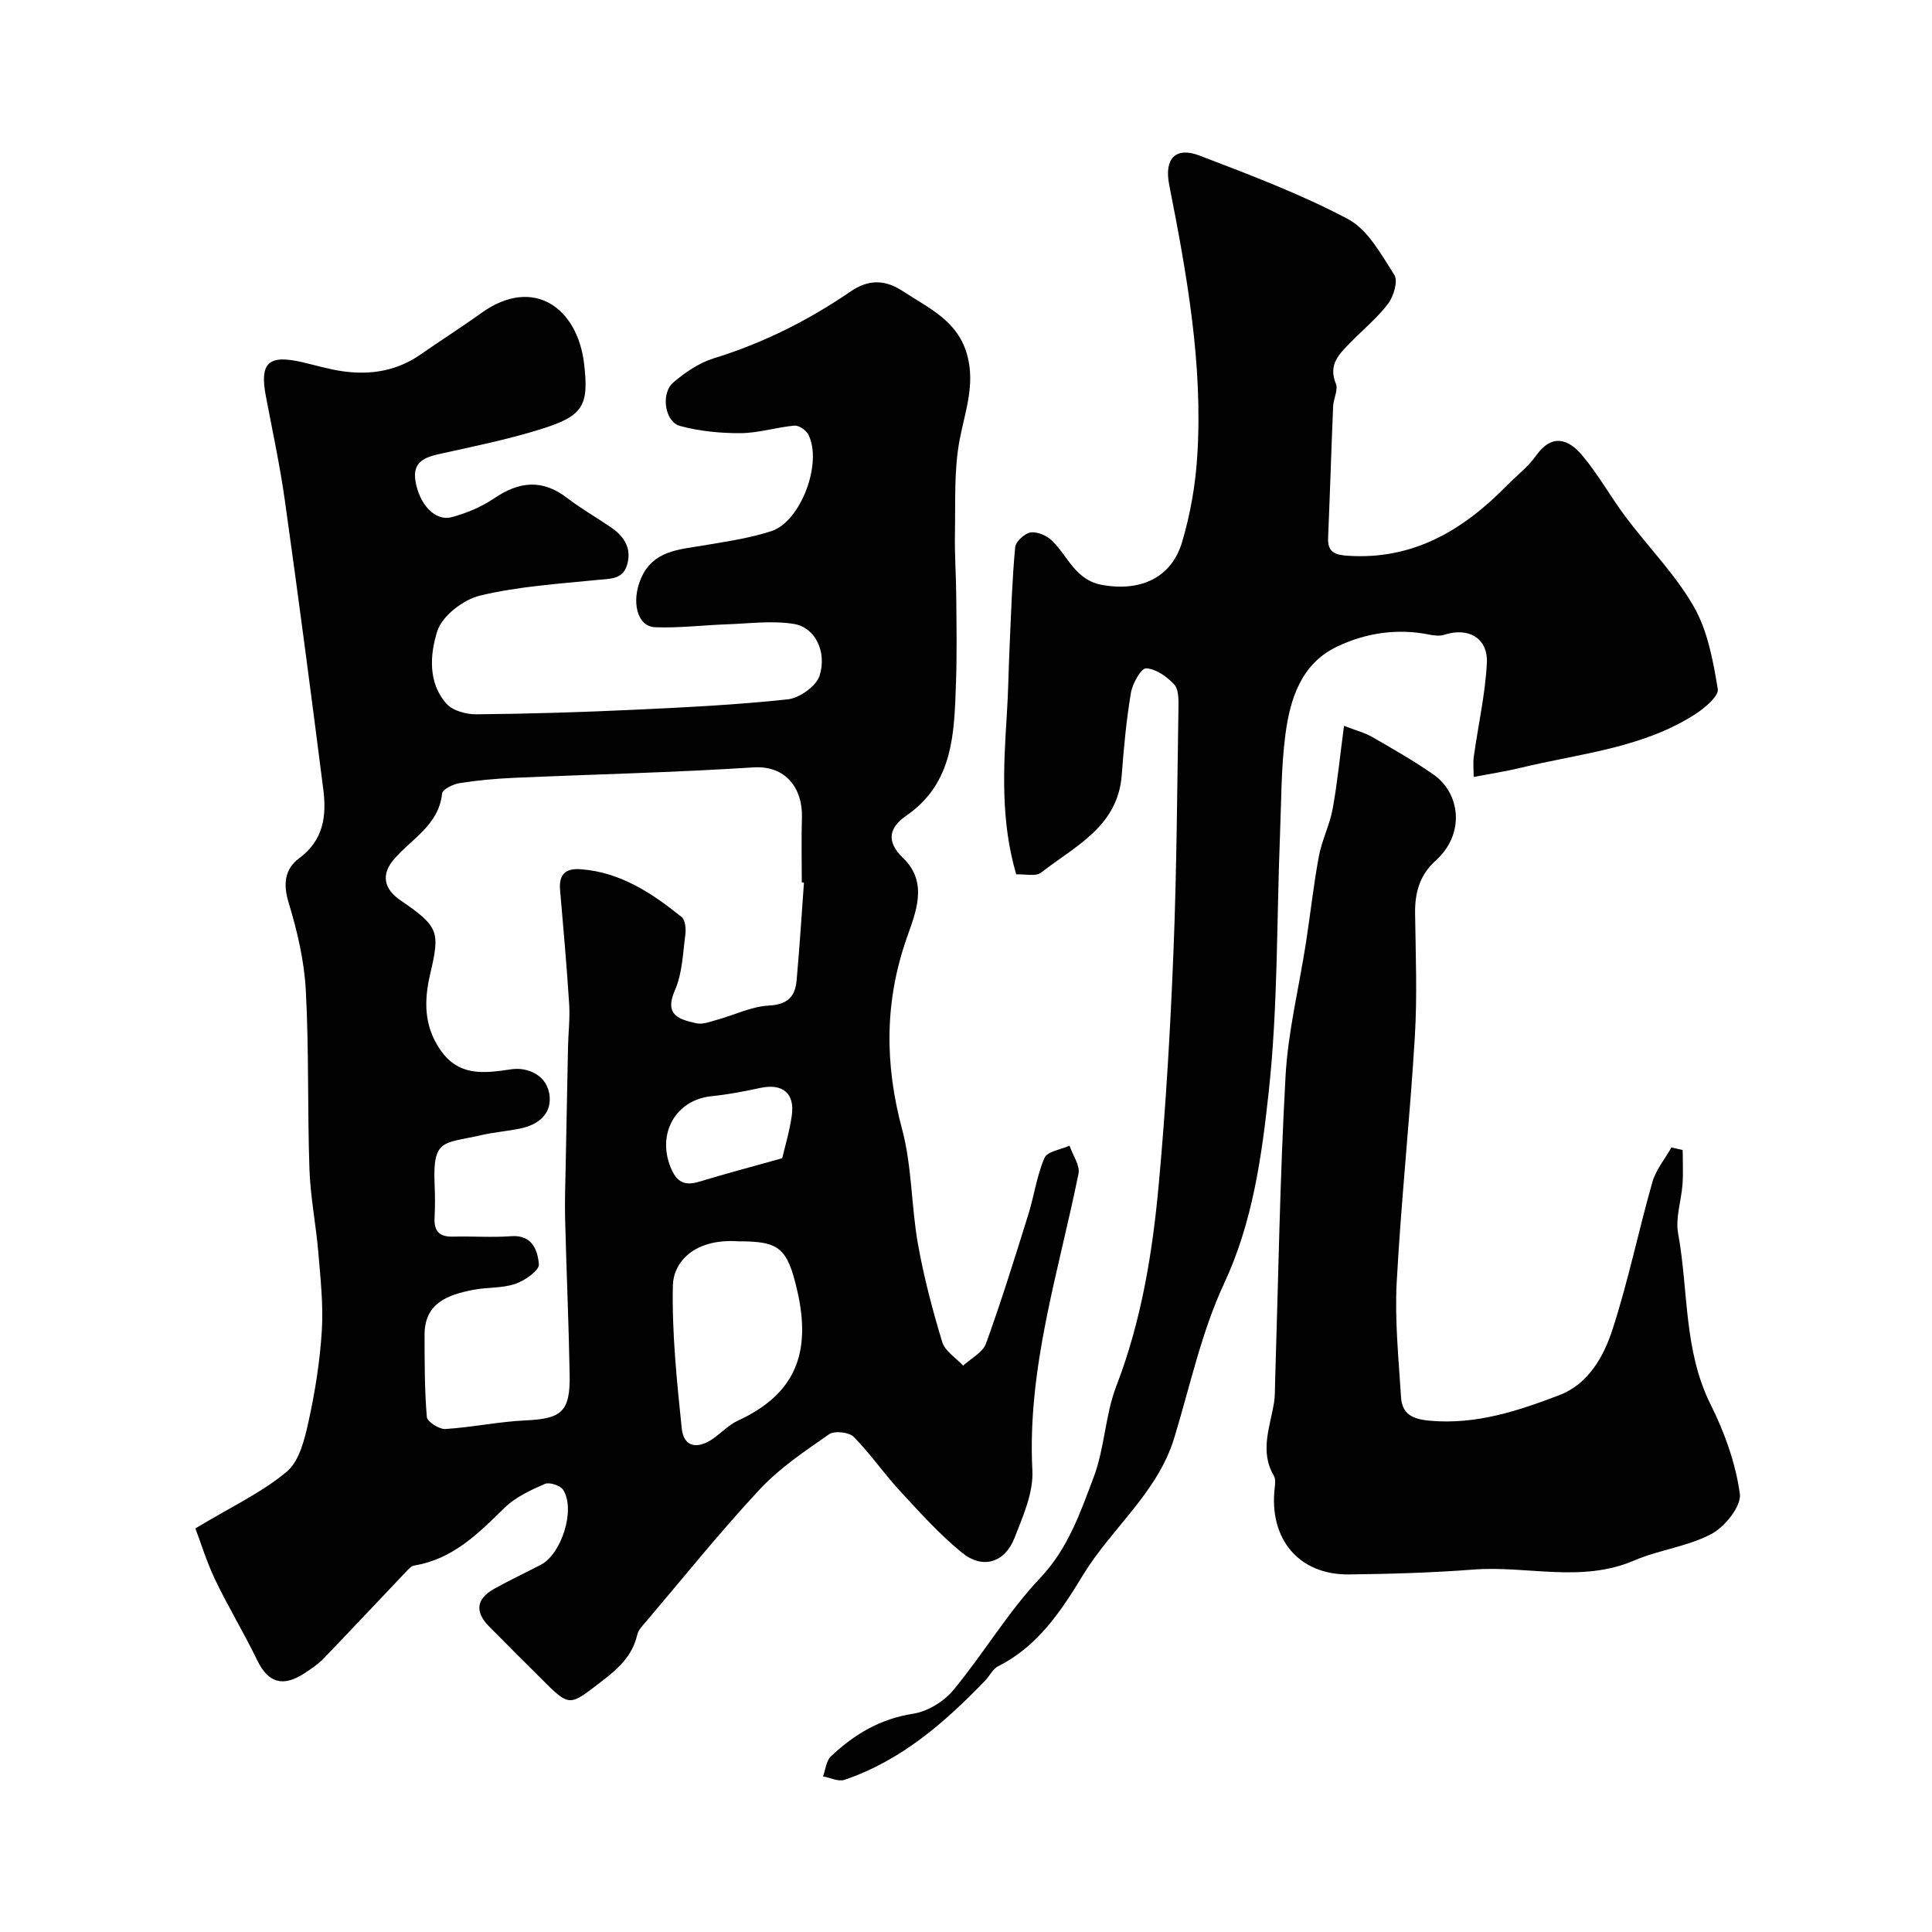
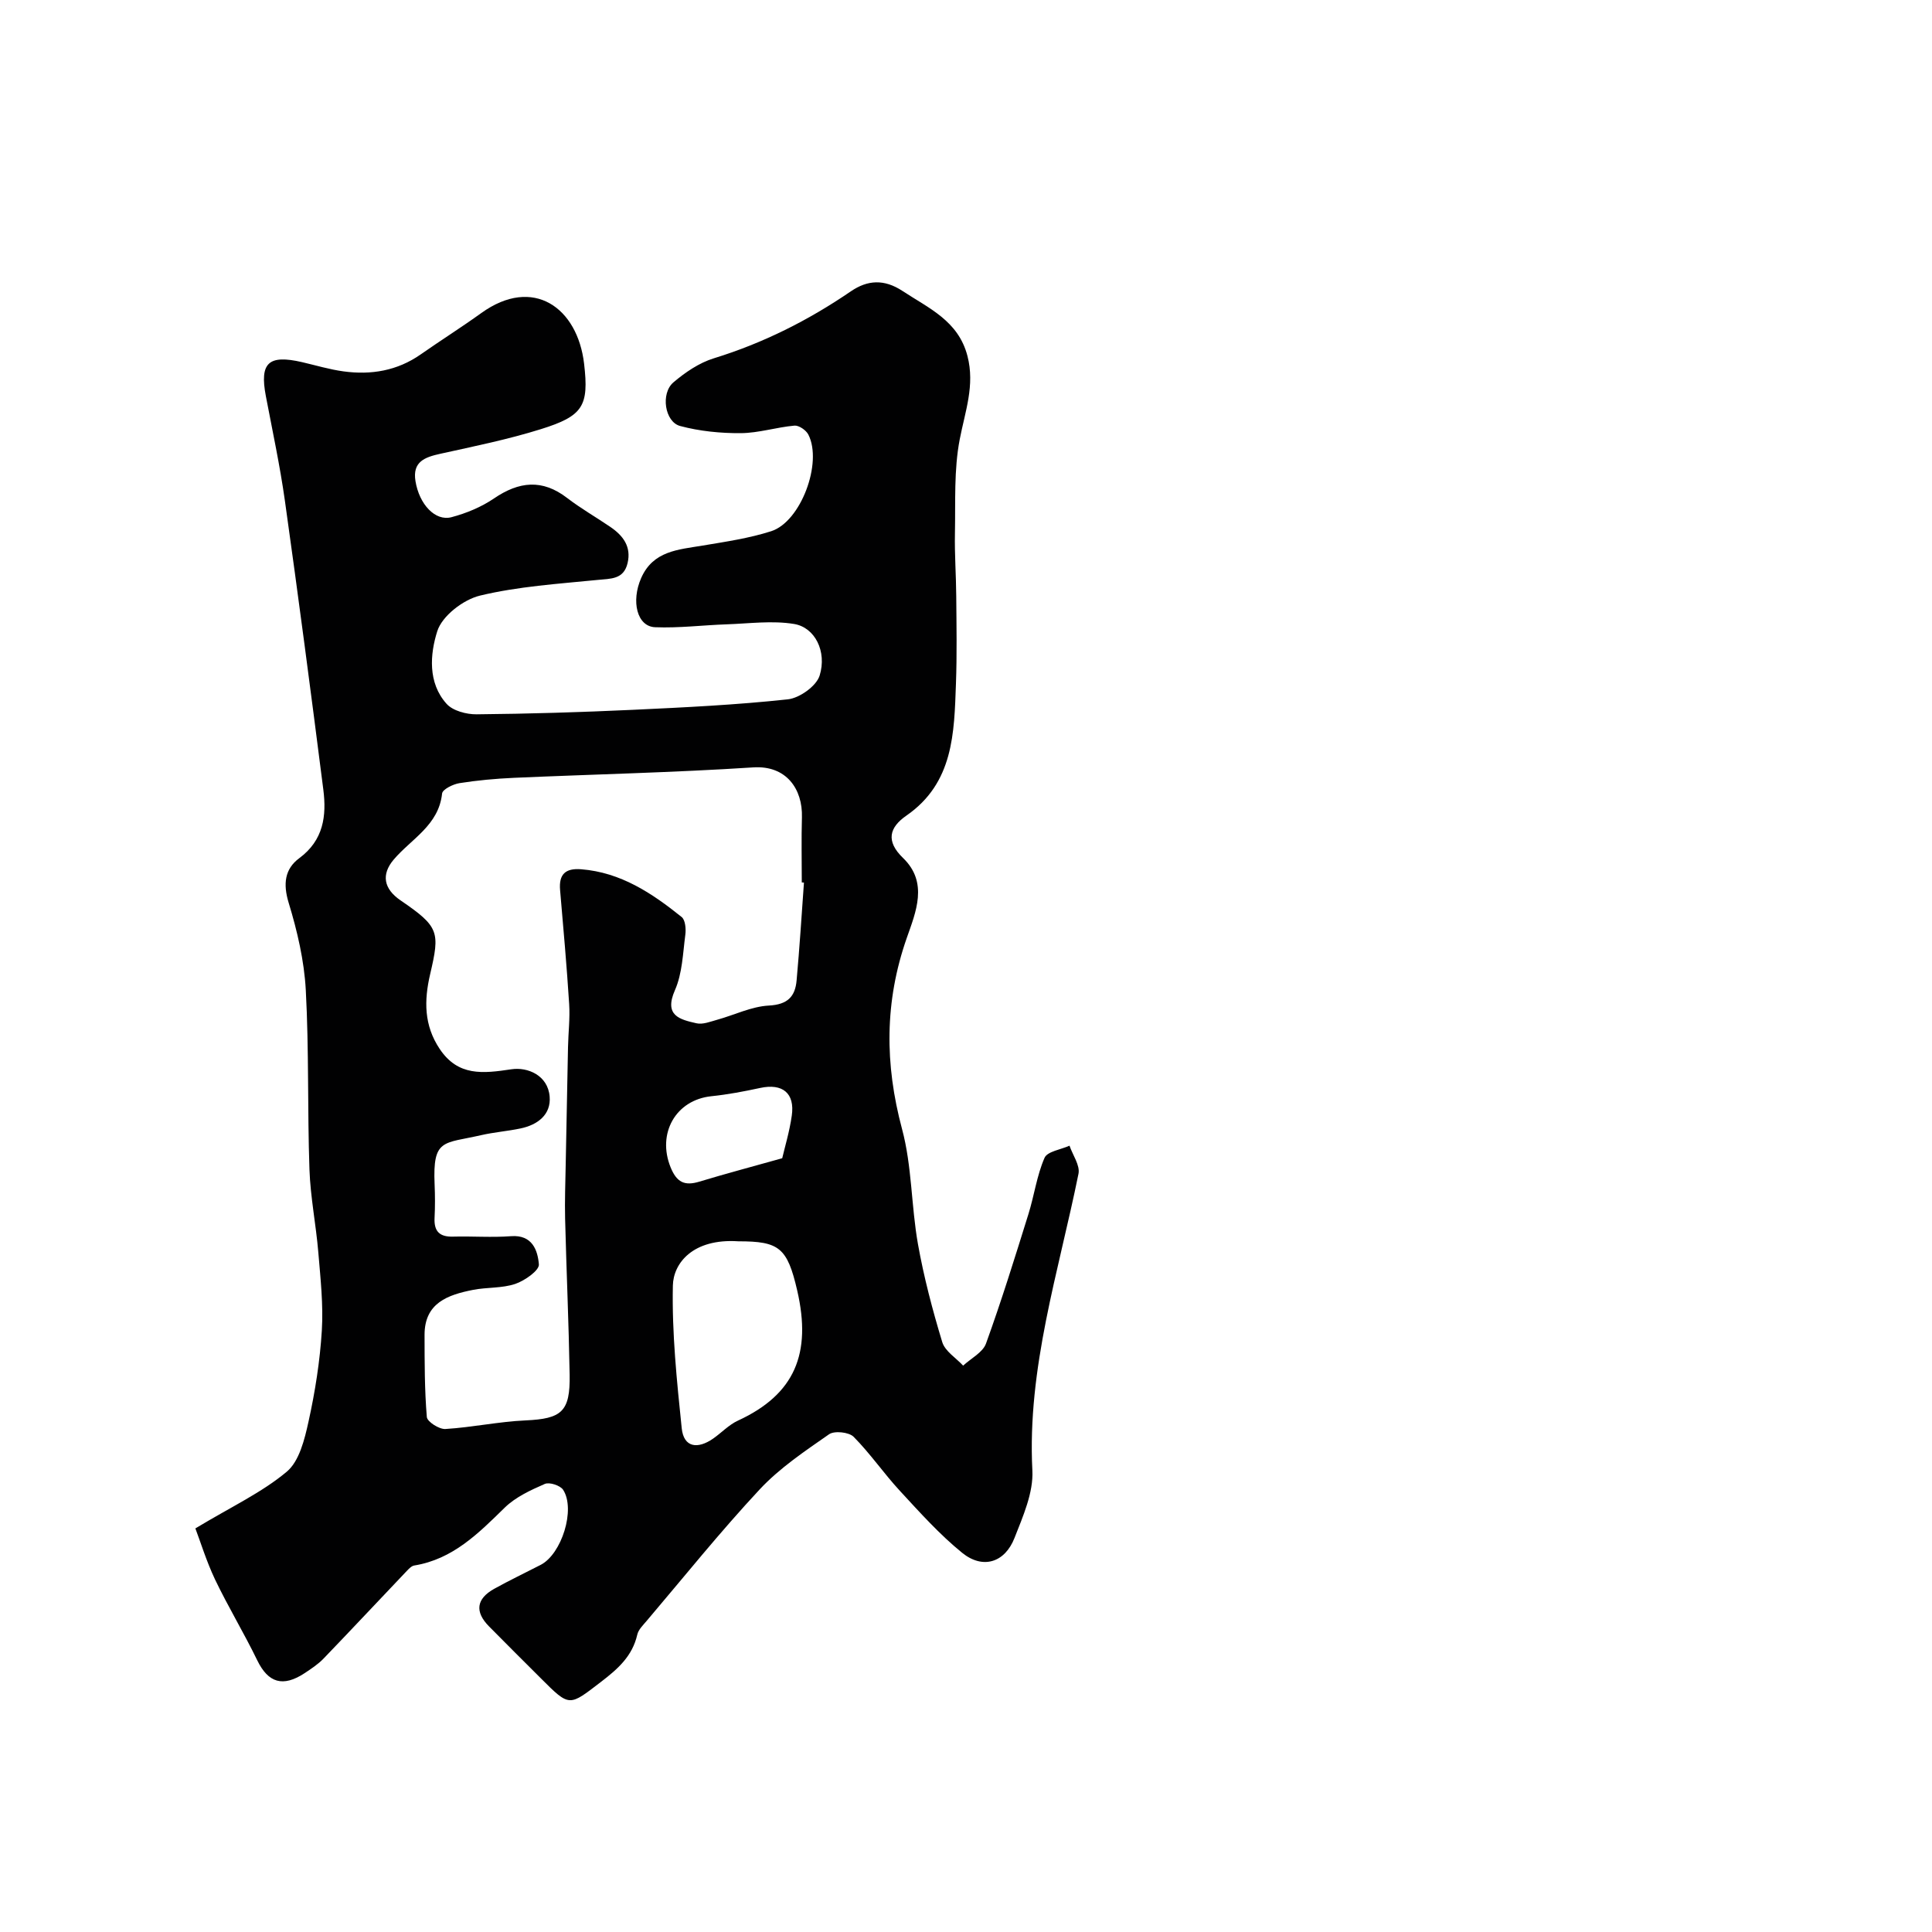
<svg xmlns="http://www.w3.org/2000/svg" enable-background="new 0 0 400 400" viewBox="0 0 400 400">
  <g fill="#010102">
    <path d="m40.45 316.44c7.54-4.54 13.8-7.45 18.92-11.74 2.6-2.18 3.69-6.68 4.5-10.35 1.37-6.2 2.37-12.54 2.76-18.86.33-5.38-.28-10.83-.73-16.24-.48-5.72-1.63-11.39-1.83-17.11-.43-12.39-.09-24.8-.76-37.17-.33-6.07-1.76-12.2-3.54-18.04-1.2-3.93-.82-7.03 2.2-9.26 5.03-3.72 5.66-8.78 4.97-14.19-2.54-19.96-5.16-39.91-7.96-59.84-1.02-7.25-2.57-14.43-3.94-21.64-1.31-6.89.53-8.63 7.51-7.02 2.85.66 5.68 1.52 8.57 1.91 5.71.78 11.13-.12 15.99-3.52 4.14-2.9 8.43-5.6 12.54-8.56 10.76-7.74 19.92-1.1 21.28 10.49 1.03 8.78-.21 10.82-8.94 13.55-6.81 2.13-13.85 3.56-20.83 5.1-3.21.71-5.8 1.63-5.14 5.67.78 4.78 4.07 8.35 7.45 7.46 3.07-.81 6.18-2.1 8.8-3.88 5.18-3.53 9.99-4.07 15.15-.1 2.84 2.18 5.98 3.97 8.94 5.99 2.63 1.79 4.39 4.08 3.57 7.51-.81 3.4-3.48 3.19-6.23 3.47-8.14.81-16.4 1.34-24.31 3.24-3.47.83-7.86 4.21-8.86 7.38-1.49 4.71-2 10.67 1.93 15.03 1.3 1.45 4.1 2.19 6.21 2.17 10.79-.1 21.58-.43 32.36-.93 10.71-.5 21.43-1.02 32.08-2.17 2.43-.26 5.92-2.75 6.59-4.93 1.54-5-.99-9.96-5.28-10.67-4.53-.75-9.3-.09-13.96.07-4.95.17-9.9.8-14.83.6-3.74-.15-5-5.35-2.89-10.17 2.48-5.65 7.68-5.89 12.7-6.73 4.78-.8 9.64-1.51 14.23-2.98 6.14-1.97 10.67-14.17 7.69-20-.46-.91-1.95-1.94-2.87-1.86-3.72.33-7.4 1.53-11.11 1.56-4.19.03-8.52-.4-12.56-1.48-3.2-.85-4.08-6.76-1.39-9.04 2.45-2.08 5.34-4.05 8.37-4.98 10.22-3.15 19.58-7.86 28.37-13.87 3.44-2.35 6.88-2.57 10.68-.07 5.45 3.59 11.56 6.17 13.45 13.46 1.58 6.08-.49 11.49-1.6 17.27-1.22 6.31-.86 12.95-.99 19.45-.09 4.33.24 8.68.27 13.01.05 6.04.16 12.08-.06 18.11-.37 10.21-.47 20.55-10.27 27.33-3.52 2.44-4.31 5.27-.68 8.77 5.28 5.09 2.63 11.22.76 16.57-4.61 13.18-4.57 26.11-.97 39.55 2.06 7.67 1.89 15.91 3.29 23.8 1.22 6.85 3.01 13.64 5.03 20.3.57 1.89 2.84 3.27 4.33 4.88 1.62-1.51 4.06-2.72 4.73-4.57 3.2-8.84 5.99-17.84 8.79-26.82 1.2-3.85 1.73-7.97 3.33-11.63.58-1.34 3.39-1.71 5.17-2.52.66 1.95 2.21 4.07 1.86 5.81-4.11 20.32-10.64 40.2-9.55 61.42.24 4.6-1.94 9.5-3.7 13.99-2.01 5.13-6.58 6.53-10.84 3.07-4.68-3.8-8.77-8.37-12.88-12.82-3.34-3.61-6.14-7.72-9.59-11.2-.97-.97-3.98-1.29-5.08-.52-5.01 3.49-10.21 6.97-14.34 11.39-8.18 8.77-15.7 18.15-23.47 27.3-.73.86-1.67 1.77-1.9 2.8-1.02 4.45-3.99 7.07-7.48 9.75-6.64 5.08-6.46 5.32-12.46-.69-3.59-3.59-7.21-7.17-10.77-10.79-2.97-3.02-2.62-5.7 1.1-7.77 3.15-1.75 6.41-3.3 9.61-4.95 4.34-2.23 7.27-11.49 4.65-15.54-.58-.9-2.84-1.64-3.79-1.22-2.93 1.28-6.04 2.71-8.28 4.89-5.46 5.34-10.75 10.7-18.75 12-.57.09-1.12.68-1.57 1.15-5.75 6.04-11.44 12.13-17.23 18.14-1.12 1.16-2.52 2.08-3.87 2.98-4.54 3-7.58 2.01-9.84-2.64-2.75-5.67-6.03-11.08-8.75-16.76-1.8-3.81-3.05-7.91-4.06-10.55zm126-133.71c-.15-.01-.3-.02-.45-.03 0-4.5-.1-9 .03-13.49.17-5.83-3.22-10.78-10.08-10.33-16.49 1.07-33.02 1.43-49.54 2.16-3.77.17-7.55.51-11.27 1.1-1.34.21-3.52 1.29-3.61 2.15-.7 6.6-6.37 9.38-10.02 13.68-2.6 3.07-2.1 6.04 1.43 8.45 8 5.46 8.16 6.52 6.12 15.26-1.28 5.48-1.29 10.6 1.96 15.47 3.82 5.74 8.98 5.11 14.87 4.23 3.34-.5 7.55 1.24 7.91 5.66.31 3.73-2.48 5.85-6.02 6.59-2.71.57-5.5.78-8.2 1.4-7.8 1.79-10.01.65-9.6 10.17.1 2.33.11 4.67-.01 6.99-.13 2.78 1.07 3.92 3.84 3.84 3.99-.11 8.01.21 11.99-.09 4.44-.34 5.53 2.97 5.77 5.83.11 1.25-2.92 3.38-4.89 4.05-2.73.92-5.84.67-8.72 1.23-5.21 1.03-10.07 2.68-10.06 9.33.01 5.67 0 11.36.47 17 .08.97 2.56 2.56 3.84 2.48 5.54-.34 11.04-1.53 16.58-1.78 7.48-.34 9.28-1.77 9.15-9.46-.19-10.77-.67-21.53-.94-32.29-.09-3.7.05-7.4.12-11.1.15-8.14.31-16.28.48-24.42.06-2.98.43-5.97.24-8.93-.5-7.87-1.2-15.74-1.88-23.6-.28-3.27 1.1-4.56 4.35-4.31 8.21.64 14.69 4.96 20.82 9.89.76.61.92 2.46.76 3.66-.51 3.87-.62 8.01-2.15 11.48-2.32 5.28.99 6.07 4.46 6.86 1.3.3 2.86-.34 4.25-.72 3.59-.99 7.12-2.76 10.74-2.95 3.87-.21 5.44-1.84 5.74-5.22.61-6.75 1.04-13.5 1.52-20.24zm-13.57 74.27c-9.45-.63-13.48 4.56-13.57 9.17-.21 9.82.82 19.71 1.83 29.51.42 4.1 3.36 4.34 6.47 2.19 1.75-1.21 3.27-2.87 5.16-3.74 11.83-5.45 15.28-13.94 12.29-26.92-2.06-8.94-3.76-10.21-12.18-10.21zm9.07-17.2c.52-2.25 1.51-5.5 1.98-8.82.67-4.67-1.93-6.73-6.55-5.73-3.33.72-6.7 1.36-10.09 1.71-7.4.77-11.29 7.71-8.45 14.72 1.27 3.12 2.9 3.9 5.98 2.96 5.4-1.64 10.87-3.08 17.13-4.84z" />
-     <path d="m210.4 181.03c-3.24-11.01-2.66-22-1.95-33.02.31-4.81.37-9.64.59-14.46.31-6.76.51-13.54 1.14-20.27.11-1.17 2.01-2.89 3.25-3.05 1.42-.18 3.4.72 4.48 1.8 3.25 3.25 4.76 8.11 10.36 9.09 7.82 1.37 14.26-1.42 16.48-8.93 1.7-5.73 2.76-11.79 3.13-17.76 1.21-19.03-2.17-37.66-5.82-56.23-1.04-5.31 1.3-7.9 6.29-5.99 10.41 3.99 20.92 7.94 30.74 13.15 4.12 2.19 6.88 7.33 9.59 11.56.8 1.24-.12 4.38-1.25 5.9-2.22 2.96-5.17 5.37-7.78 8.04-2.32 2.37-4.73 4.58-3.07 8.58.52 1.26-.5 3.09-.57 4.67-.38 9.09-.66 18.18-1.04 27.27-.12 2.94 1.42 3.5 4.02 3.68 13.64.93 24-5.34 33.08-14.62 1.98-2.02 4.32-3.79 5.93-6.07 3.31-4.7 6.74-3.46 9.57-.1 3.35 3.97 5.89 8.61 9.02 12.78 4.67 6.22 10.27 11.86 14.09 18.54 2.88 5.02 4 11.22 4.97 17.05.25 1.49-2.78 4.03-4.8 5.31-10.99 7-23.86 8.06-36.12 11.04-2.98.72-6.02 1.18-9.62 1.87 0-1.45-.16-2.88.03-4.26.9-6.44 2.36-12.84 2.7-19.3.27-5.2-3.83-7.5-8.8-5.88-.96.31-2.15.16-3.17-.04-6.64-1.33-13.11-.33-19.04 2.49-7.43 3.53-9.73 10.81-10.7 18.21-.9 6.86-.84 13.85-1.12 20.78-.7 17.7-.42 35.5-2.32 53.06-1.46 13.46-3.29 27.02-9.25 39.81-4.7 10.08-7.06 21.26-10.33 31.99-3.46 11.36-12.98 18.66-18.9 28.4-4.49 7.38-9.33 14.74-17.55 18.85-1.09.54-1.72 1.96-2.63 2.91-8.41 8.75-17.46 16.64-29.2 20.62-1.25.42-2.95-.45-4.43-.72.52-1.4.64-3.2 1.61-4.12 4.8-4.55 10.2-7.8 17.04-8.85 2.99-.46 6.37-2.53 8.33-4.89 6.25-7.54 11.29-16.15 17.99-23.23 5.79-6.12 8.29-13.53 11.06-20.84 2.28-6.02 2.38-12.87 4.69-18.87 5.23-13.58 7.51-27.71 8.81-42 1.45-15.92 2.38-31.9 3.02-47.87.68-16.92.77-33.86 1.04-50.79.03-1.58.02-3.68-.91-4.65-1.52-1.59-3.77-3.21-5.79-3.3-1.01-.05-2.82 3.13-3.14 5.05-.95 5.64-1.48 11.36-1.91 17.07-.82 10.71-9.72 14.71-16.74 20.21-1.08.81-3.22.24-5.1.33z" />
-     <path d="m278.26 150.28c2.38.92 4.23 1.38 5.83 2.3 4.31 2.48 8.64 4.95 12.71 7.79 5.5 3.85 6.63 12.21.46 17.79-3.39 3.06-4.34 6.71-4.28 11.03.12 8.53.46 17.09-.06 25.59-1.02 16.93-2.84 33.81-3.75 50.75-.42 7.88.41 15.84.9 23.75.22 3.53 2.39 4.55 6.03 4.87 9.51.84 18.18-2.03 26.72-5.29 6.02-2.3 9.2-7.96 11.03-13.6 3.26-10.01 5.37-20.39 8.26-30.53.73-2.55 2.6-4.78 3.94-7.16.78.18 1.56.35 2.33.53 0 2.35.13 4.7-.03 7.04-.24 3.43-1.51 7-.91 10.25 2.16 11.81 1.1 24.18 6.75 35.45 2.88 5.75 5.14 12.1 6.03 18.41.36 2.54-3.07 6.84-5.86 8.33-4.93 2.62-10.85 3.28-16.04 5.51-10.93 4.69-22.18 1.02-33.25 1.87-8.58.66-17.2.91-25.8 1.01-10.38.11-16.6-7.37-15.35-17.97.09-.81.2-1.81-.17-2.44-3.01-5.11-.78-10.13.03-15.2.21-1.3.17-2.65.21-3.97.67-21.2.99-42.43 2.17-63.6.51-9.24 2.8-18.39 4.22-27.58.93-5.98 1.57-12 2.68-17.94.62-3.31 2.23-6.44 2.84-9.75.98-5.31 1.49-10.67 2.36-17.24z" />
+     <path d="m210.4 181.03z" />
  </g>
</svg>